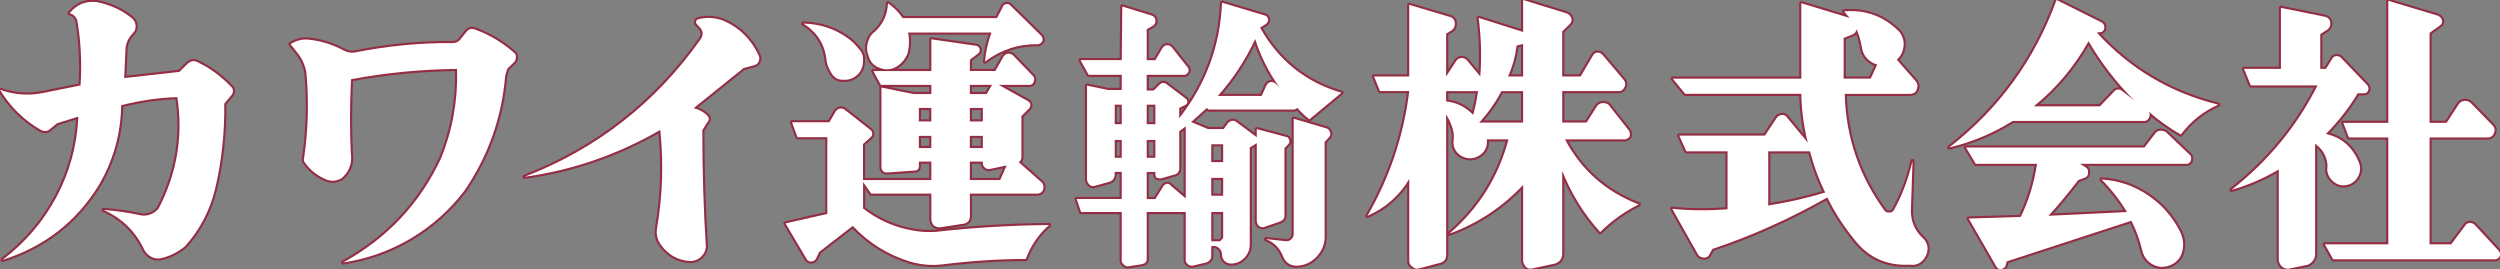
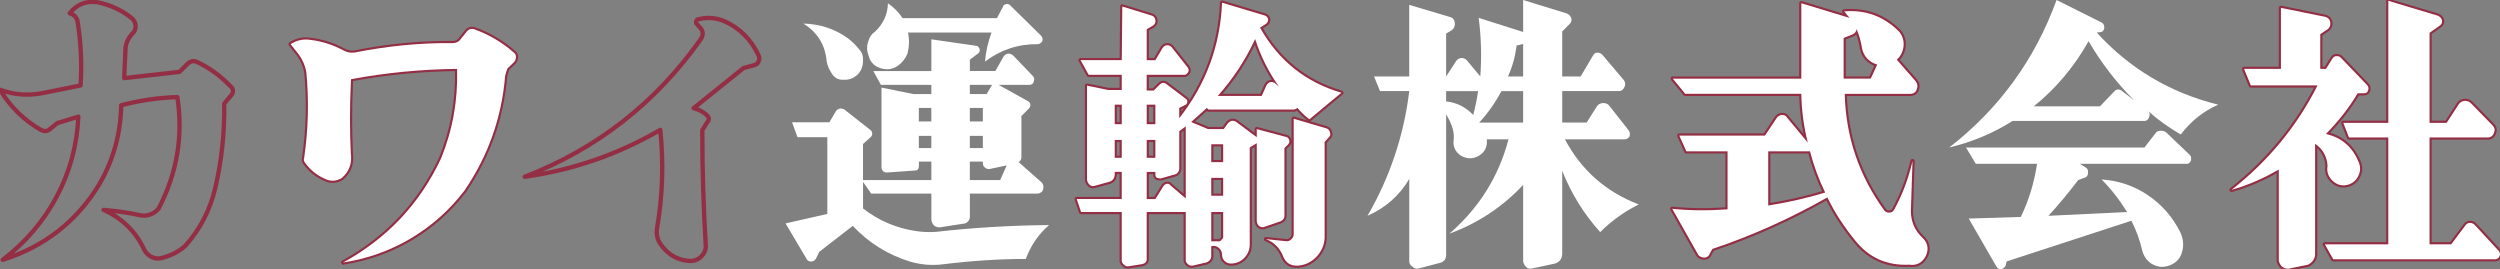
<svg xmlns="http://www.w3.org/2000/svg" id="_レイヤー_2" viewBox="0 0 1153.43 124.16">
  <rect x="0" y="0" width="1153.43" height="124.16" fill="#808080" stroke="none" />
  <defs>
    <style>.cls-1{fill:none;stroke:#932e44;stroke-linecap:round;stroke-linejoin:round;stroke-width:2px;}.cls-2{fill:#fff;stroke-width:0px;}</style>
  </defs>
  <g id="_レイヤー_1-2">
    <path class="cls-1" d="m32.15,6.13c3.25-4.08,7.46-5.8,12.64-5.13,6.17,1.25,11.55,3.75,16.14,7.51,1,.92,1.54,2.04,1.63,3.38.08,1.33-.33,2.46-1.25,3.38-1.92,2-3.05,4.21-3.38,6.63l-.63,14.14,25.52-2.88,4-4c1.33-1,2.67-1.21,4-.62,5.84,2.75,11.05,6.55,15.64,11.38.67.5,1,1.17,1,2s-.25,1.5-.75,2l-3.25,3.88c.17,13.51-1.21,26.48-4.13,38.91-2.42,10.26-7.09,19.23-14.01,26.9-3.17,2.67-6.84,4.5-11.01,5.5-1.58.33-3.09.12-4.5-.63-1.42-.75-2.5-1.84-3.25-3.25-3.92-8.42-10.18-14.55-18.77-18.39,5.92.5,11.43,1.29,16.51,2.38,1.58.42,3.19.36,4.82-.19,1.63-.54,2.98-1.48,4.07-2.81,8.51-16.35,11.39-33.49,8.63-51.42-8.59.25-17.22,1.5-25.9,3.75-.25,13.35-3.71,25.65-10.38,36.91-10.34,16.85-25.11,28.32-44.29,34.41,10.51-8.01,18.81-17.72,24.9-29.15,6.09-11.43,9.42-23.73,10.01-36.91l-9.76,3-3.25,2.63c-1.17,1.17-2.59,1.33-4.25.5-7.76-4.42-14.06-10.59-18.89-18.52,6.42,2.34,13.01,2.84,19.77,1.5l17.39-3.5c.67-10.26.17-20.31-1.5-30.15-.75-1.75-1.92-2.79-3.5-3.13Z" />
    <path class="cls-1" d="m134.08,20.39c2.83-1.83,5.84-2.5,9.01-2,5.25.58,10.47,2.25,15.64,5,1.42.75,3,1.04,4.75.88,15.43-3.08,30.53-4.54,45.29-4.38,1.75,0,3.08-.71,4-2.13l2.63-3.25c1-1.17,2.25-1.46,3.75-.88,6.59,2.42,12.51,5.92,17.77,10.51.75.5,1.13,1.21,1.13,2.13s-.29,1.71-.88,2.38l-3,2.88c-.5,1.17-.88,2.38-1.13,3.63-1.59,19.18-7.84,36.78-18.77,52.8-6.92,9.01-15.16,16.35-24.71,22.02-9.55,5.67-19.96,9.38-31.22,11.13,20.35-11.18,35.41-27.19,45.17-48.04,5.34-13.09,7.8-26.86,7.38-41.29-16.43.17-32.74,1.75-48.92,4.75l-.12,2.38c-.5,10.51-.5,21.1,0,31.78.67,4.67-.75,8.51-4.25,11.51-2.25,1.25-4.46,1.5-6.63.75-4.25-1.67-7.63-4.25-10.13-7.76-.67-.75-.83-1.54-.5-2.38,1.92-13.26,2.25-26.44,1-39.54-.5-2.83-1.63-5.5-3.38-8.01l-3.88-4.88Z" />
    <path class="cls-1" d="m321.37,11.01c-.25-.42-.29-.83-.12-1.25.08-.5.42-.79,1-.88,3.92-1,7.8-.75,11.64.75,7.26,3.17,12.64,8.51,16.14,16.01.42,1,.38,1.96-.12,2.88-.33.83-1.08,1.38-2.25,1.63l-4.63,1.25-23.02,18.52c2.17.5,4.13,1.5,5.88,3,.5.42.88.96,1.13,1.63,0,.83-.25,1.46-.75,1.88l-2.25,3.63c0,18.52.54,36.41,1.63,53.67-.08,1.92-.92,3.58-2.5,5-1.67,1.33-3.5,1.88-5.5,1.63-3-.25-5.71-1.21-8.13-2.88-2.42-1.67-4.34-3.84-5.75-6.51-.75-1.92-.96-3.79-.63-5.63,2.58-14.93,3.08-30.07,1.5-45.42-19.52,11.34-40.37,18.56-62.56,21.64,33.36-12.93,60.43-34.07,81.2-63.43,1.33-2,1.21-3.83-.38-5.5l-1.5-1.63Z" />
-     <path class="cls-1" d="m365.39,56.42h17.27l3-5.13c1-1.25,2.25-1.54,3.75-.88l12.26,9.63c.5.42.75.96.75,1.63s-.25,1.21-.75,1.63l-3.5,3.13v16.64h31.53v-8.51h-5.76v2.25c0,.5-.17.96-.5,1.38-.33.33-.83.5-1.5.5l-12.51.88c-.83.08-1.5-.12-2-.62-.5-.5-.75-1.13-.75-1.88v-36.66l14.76,3h8.26v-4.25h-23.27l-3.5-6.38h26.77v-14.64l20.77,3c.67.08,1.17.58,1.5,1.5.17.67,0,1.29-.5,1.88l-4,3v5.25h11.76l3.75-6.63c.5-.75,1.17-1.21,2-1.38.67-.08,1.42.13,2.25.63l9.26,9.63c.67.67.83,1.46.5,2.38-.17,1-.75,1.58-1.75,1.75h-14.51l13.51,7.51c.67.42,1.04.92,1.13,1.5.08.58-.12,1.21-.63,1.88l-3.5,3.5v19.14c0,.83-.42,1.54-1.25,2.13l10.76,9.51c.67.92.83,1.96.5,3.13-.33,1.08-1.17,1.71-2.5,1.88h-31.28v10.88c-.17,1.42-.92,2.38-2.25,2.88l-11.26,1.75c-1,.17-2-.08-3-.75-.67-.67-1.08-1.54-1.25-2.63v-12.14h-27.77l-3.75-5.38v12.26c7.01,5.42,14.85,8.84,23.52,10.26,3.33.58,6.76.75,10.26.5,16.85-1.92,34.2-2.96,52.05-3.13-4.84,4.17-8.43,9.38-10.76,15.64-12.18,0-25.02.83-38.53,2.5-4.84.58-9.76.17-14.76-1.25-10.34-3.17-19.19-8.68-26.52-16.51l-15.51,12.01-1.5,3.13c-.5.75-1.08,1.17-1.75,1.25-.83.17-1.59-.04-2.25-.63l-10.01-16.89,19.27-4.38v-35.41h-13.76l-2.5-6.88Zm5.25-45.54c7.67.17,14.51,2.42,20.52,6.76,2,1.5,3.75,3.21,5.25,5.13,1.33,1.42,1.92,3.17,1.75,5.25,0,2.59-.83,4.71-2.5,6.38-1.84,1.75-4,2.55-6.51,2.38-2.17.17-3.92-.71-5.25-2.63-1.33-2-2.17-3.96-2.5-5.88-.67-7.59-4.25-13.39-10.76-17.39Zm39.03-9.38c2.83,2,5.09,4.3,6.76,6.88h43.54l2.75-5.25c.17-.67.58-1.04,1.25-1.13.5-.25,1.08-.21,1.75.12l14.51,14.26c.67.67.92,1.46.75,2.38-.33.83-1,1.38-2,1.63-9.01-.17-17.18,2.5-24.52,8.01.33-4.34,1.33-8.8,3-13.39h-38.53c.67,3.17.58,6.42-.25,9.76-1,2.34-2.5,4.21-4.5,5.63-2.5,1.67-5.21,2-8.13,1-2.92-1-4.71-3-5.38-6-.83-2.08-.83-4.25,0-6.51.5-1.83,1.5-3.25,3-4.25,3.84-3.58,5.84-7.96,6.01-13.14Zm14.26,48.29v6.26h5.76v-6.26h-5.76Zm0,12.89v5.63h5.76v-5.63h-5.76Zm23.52-23.52v4.25h7.76l2.5-4.25h-10.26Zm0,10.63v6.26h6.01v-6.26h-6.01Zm0,12.89v5.63h6.01v-5.63h-6.01Zm0,11.89v8.51h14.01l3-6.76-7.76,1.63c-.83.17-1.59-.04-2.25-.63-.67-.42-1-1.13-1-2.13v-.62h-6.01Z" />
    <path class="cls-1" d="m517.8,3l13.76,4.25c.83.33,1.33,1,1.5,2,.17,1-.17,1.84-1,2.5l-3,1.75v14.26h4l3.25-5.5c.5-.83,1.17-1.29,2-1.38.83-.08,1.58.21,2.25.88l7.51,9.51c.33.67.42,1.25.25,1.75-.33.67-.83,1.17-1.5,1.5h-17.77v7.26h3.25l2.75-2.75c.83-.83,1.75-1,2.75-.5l9.26,7.01c.5.33.75.79.75,1.38s-.25,1.04-.75,1.38l-3,1.5v4.75c12.34-15.68,18.93-33.45,19.77-53.3l20.02,6c.67.33,1.08.92,1.25,1.75,0,.83-.33,1.5-1,2l-2.75,1.75c8.51,15.18,21.02,25.19,37.53,30.03l-14.76,12.26c-2-1.5-3.84-3.25-5.51-5.25-.5.33-1,.58-1.5.75h-39.54l-.75-.75c-2.17,2-4.59,4.17-7.26,6.51l7.76,3.25h7.26l2-2.75c.5-.5,1-.83,1.5-1,.5-.17,1.17-.08,2,.25l9.76,7.26v-3.75l14.01,3.75c.5.33.83.83,1,1.5.17.5,0,1.08-.5,1.75l-1.75,1.75v30.78c.17,1.33-.42,2.34-1.75,3l-8.01,2.75c-.83,0-1.5-.21-2-.63-.5-.42-.83-1.13-1-2.13v-36.03l-3.25,2v44.79c0,2.33-.83,4.38-2.5,6.13-1.67,1.75-3.75,2.63-6.26,2.63-1,0-1.92-.38-2.75-1.13-.83-.75-1.25-1.71-1.25-2.88,0-1.33-.5-2.42-1.5-3.25-1-.83-2.17-1.08-3.5-.75v4c.17,1.67-.58,2.83-2.25,3.5l-6.51,1.5c-1,0-1.67-.25-2-.75-.67-.5-1-1.08-1-1.75v-22.27h-18.02v21.77c0,1.17-.67,1.92-2,2.25l-6.26,1c-.83.17-1.59-.08-2.25-.75-.83-.67-1.17-1.42-1-2.25v-22.02h-18.77l-2-6h20.77v-12.51h-3.25v1.5c-.17,1.5-.92,2.5-2.25,3l-7.26,2c-.83.17-1.54-.04-2.13-.62-.58-.58-.96-1.29-1.13-2.13v-43.54l9.76,2h6.26v-7.01h-15.26l-3.75-6.76h19.02l.25-24.77Zm-3.5,45.29v9.01h3.25v-9.01h-3.25Zm0,16.26v8.26h3.25v-8.26h-3.25Zm14.76-16.26v9.01h4v-9.01h-4Zm15.01,12.26v17.52c-.17,1-.67,1.75-1.5,2.25l-7.01,2c-.5,0-1.08-.08-1.75-.25-.5-.33-.75-.83-.75-1.5v-1.25h-4v12.51h4l3.75-6.01c.33-.5.83-.83,1.5-1,.67-.17,1.25.08,1.75.75l7.01,6v-33.28l-3,2.25Zm-15.01,4v8.26h4v-8.26h-4Zm29.78,2v8.26h5.5v-8.26h-5.5Zm0,15.51v8.26h5.5v-8.26h-5.5Zm0,15.76v13.51h3c.83.17,1.42-.08,1.75-.75.67-.5.92-1.08.75-1.75v-11.01h-5.5Zm20.27-79.82c-4.5,9.68-10.26,18.43-17.27,26.27h20.27l2.25-5c1-1.5,2.25-1.83,3.75-1l2,1.75c-4.84-6.84-8.51-14.18-11.01-22.02Zm17.77,36.78l15.26,4.5c.83.33,1.33,1,1.5,2,.33.83.08,1.58-.75,2.25l-1.75,2v44.29c-.17,3.33-1.46,6.26-3.88,8.76-2.42,2.5-5.38,3.84-8.88,4-3,0-5.09-1.33-6.25-4-1.5-4-4.17-6.76-8.01-8.26l9.51,1c.83,0,1.58-.33,2.25-1,.67-.67,1-1.42,1-2.25v-53.3Z" />
-     <path class="cls-1" d="m633.92,35.28h16.26V2.25l18.52,5.5c1.5.33,2.33,1.25,2.5,2.75.17,1.5-.33,2.67-1.5,3.5l-2.5,1.5v19.77l4.75-7.26c.67-.83,1.46-1.25,2.38-1.25s1.71.33,2.38,1l6.26,7.51c.67-9.01.42-18.02-.75-27.02l20.52,6.51V0l20.27,6.26c1,.5,1.67,1.25,2,2.25.17,1-.08,1.83-.75,2.5l-3.5,3.5v20.77h8.51l5.76-9.76c.5-.83,1.17-1.25,2-1.25s1.58.33,2.25,1l9.76,11.51c.83,1,1,2.09.5,3.25-.5,1.17-1.25,1.84-2.25,2h-26.52v14.51h11.26l4.75-7.51c.5-.83,1.42-1.33,2.75-1.5,1.17,0,2.08.33,2.75,1l9.26,11.76c.5.83.58,1.75.25,2.75-.5.67-1.17,1.08-2,1.25h-27.77c7.51,14.18,18.85,24.19,34.03,30.03-6.67,3.34-12.6,7.59-17.77,12.76-7.51-8.34-13.35-17.77-17.52-28.28v37.53c.17,2.67-.92,4.42-3.25,5.25l-10.51,2.25c-1.17.33-2.13.12-2.88-.63s-1.21-1.63-1.38-2.63v-35.28c-9.51,10.18-20.85,17.68-34.03,22.52,13.68-11.84,22.77-26.36,27.27-43.54h-10.01c.33,3.34-.83,5.84-3.5,7.51-2.84,1.67-5.67,1.67-8.51,0-2.67-1.83-3.75-4.34-3.25-7.51.17-1.33,0-3-.5-5-.67-2.17-1.67-4.34-3-6.51v64.31c.17,2.33-.83,3.75-3,4.25l-9.51,2.5c-1.17.33-2.17.08-3-.75-1-.67-1.5-1.5-1.5-2.5v-38.03c-4.5,7.67-10.93,13.35-19.27,17.02,10.34-17.85,16.76-37.03,19.27-57.55h-13.51l-2.75-6.76Zm33.28,11.51c4.84.5,9.01,2.59,12.51,6.25,1-3.83,1.75-7.51,2.25-11.01h-14.76v4.75Zm35.53,9.76v-14.51h-10.01c-2.84,5.34-6.26,10.18-10.26,14.51h20.27Zm0-21.27v-15.01l-3,.75c-.67,5.17-2,9.93-4,14.26h7.01Z" />
    <path class="cls-1" d="m771.78,36.28h59.3V1.5l22.27,6.76-2.5-3c9.84-.83,18.27,2.25,25.27,9.26,1.67,2,2.38,4.25,2.13,6.76-.25,2.5-1.29,4.59-3.13,6.26l8.76,10.01c.83,1.17,1,2.34.5,3.5-.33,1.33-1.25,2.09-2.75,2.25h-30.53c.5,19.85,6.59,37.78,18.27,53.8.5.67,1.25,1,2.25,1s1.75-.42,2.25-1.25c3.84-7.01,6.67-14.51,8.51-22.52l-.75,23.02c0,4.84,1.75,8.93,5.25,12.26,2.5,2.33,3.08,5.09,1.75,8.26-1.67,3.33-4.25,4.75-7.76,4.25-10.34.5-18.68-3.25-25.02-11.26-5.17-6.34-9.43-12.93-12.76-19.77-17.35,9.84-35.03,17.77-53.05,23.77l-1.25,2.25c-.33,1-1.08,1.58-2.25,1.75-1.34,0-2.34-.42-3-1.25l-12.01-21.27c7.84.83,16.35.92,25.52.25v-26.77h-19.02l-3.25-7.26h39.54l5.5-8.26c.5-.67,1.25-1.08,2.25-1.25,1.17,0,1.92.33,2.25,1l9.76,11.76c-1.84-7.17-2.84-14.68-3-22.52h-53.55l-5.75-7.01Zm44.04,58.55c9.34-1.5,18.1-3.5,26.27-6-3-6.17-5.34-12.51-7.01-19.02h-19.27v25.02Zm47.29-58.55l3-6.51c-1.83-.5-3.38-1.42-4.63-2.75-1.25-1.33-2.04-2.92-2.38-4.75-.5-3.17-1.33-6.09-2.5-8.76-.33,1.33-1.08,2.17-2.25,2.5l-3.75,1.5v18.77h12.51Z" />
-     <path class="cls-1" d="m948.85,0l21.02,10.51c.67.5,1,1.25,1,2.25,0,.83-.42,1.5-1.25,2l-2.25.25c15.18,16.68,33.86,27.78,56.05,33.28-6.84,3-12.59,7.59-17.27,13.76-5.5-3.17-10.51-6.76-15.01-10.76.67.67.83,1.5.5,2.5-.33,1.17-1,1.84-2,2h-61.05c-9.01,5.67-18.77,9.76-29.28,12.26,23.02-17.85,39.54-40.54,49.54-68.06Zm-41.79,68.06h82.32l5.25-6.76c.5-.67,1.25-1,2.25-1s1.83.25,2.5.75l11.01,10.51c.5.5.67,1.25.5,2.25-.17.83-.67,1.42-1.5,1.75h-49.79l2.75,1.75c.83.5,1.17,1.34,1,2.5,0,1.17-.58,1.92-1.75,2.25l-2.75,1c-5,6.51-9.59,12.01-13.76,16.51l36.28-1.75c-3.5-5.67-7.42-10.68-11.76-15.01,7.84.5,14.97,2.92,21.39,7.26,6.42,4.34,11.38,10.01,14.89,17.02,1.5,3.17,1.75,6.34.75,9.51-.67,2.17-1.96,3.84-3.88,5-1.92,1.17-3.96,1.67-6.13,1.5-2.17-.33-3.96-1.17-5.38-2.5-1.42-1.33-2.38-3-2.88-5-1-4.5-2.67-9.09-5-13.76l-57.55,18.77-.5,2c-.33.67-.92,1.17-1.75,1.5-.83.17-1.59-.08-2.25-.75l-13.01-22.52,24.02-.75c3.67-7.51,6.17-15.68,7.51-24.52h-28.28l-4.5-7.51Zm56.55-49.04c-6.67,11.84-15.1,21.85-25.27,30.03h30.53l6.5-6.76c.5-.67,1.13-1,1.88-1s1.38.25,1.88.75l5.5,4.25c-8.18-8.17-15.18-17.27-21.02-27.27Z" />
    <path class="cls-1" d="m1035.34,31.78h17.02V3.63l20.39,4.13c1.33.33,2.13,1.17,2.38,2.5.17,1.42-.25,2.5-1.25,3.25l-3.38,2.25v16.01h2.63l3-4.75c.42-.75,1.06-1.13,1.94-1.13s1.56.29,2.06.88l11.89,12.39c.67.67.88,1.46.62,2.38-.25,1-.92,1.5-2,1.5h-2.88c-3.92,6.59-8.8,12.85-14.64,18.77,7.34,1.67,12.43,6.13,15.26,13.39.75,2,.64,3.98-.31,5.94-.96,1.96-2.4,3.27-4.32,3.94-2.75.92-5.21.42-7.38-1.5-2.17-2-3-4.34-2.5-7.01-.25-4.34-2.17-7.76-5.75-10.26v51.42c-.25,1.92-1.33,3.38-3.25,4.38l-9.13,1.88c-1.17,0-2.13-.33-2.88-1-.75-.67-1.25-1.58-1.5-2.75v-42.04c-7.09,4.17-14.35,7.3-21.77,9.38,16.93-13.26,30.15-29.32,39.66-48.17h-30.78l-3.13-7.63Zm45.79,24.9h20.77V.38l22.9,6.88c.92.42,1.54,1.08,1.88,2,.17,1.08-.17,1.92-1,2.5l-4.75,3.38v41.54h7.88l5.63-8.63c.58-.83,1.42-1.33,2.5-1.5,1.08-.08,2.04.21,2.88.88l10.13,10.38c1,1,1.25,2.13.75,3.38-.42,1.33-1.29,2.09-2.63,2.25h-27.15v49.29h10.01l6.38-8.51c.58-.92,1.33-1.38,2.25-1.38s1.71.38,2.38,1.13l10.88,11.76c.58.75.75,1.5.5,2.25-.33.92-.96,1.46-1.88,1.63h-74.94l-3.88-6.88h29.28v-49.29h-18.14l-2.63-6.76Z" />
-     <path class="cls-2" d="m32.15,6.13c3.25-4.08,7.46-5.8,12.64-5.13,6.17,1.25,11.55,3.75,16.14,7.51,1,.92,1.54,2.04,1.63,3.38.08,1.33-.33,2.46-1.25,3.38-1.92,2-3.05,4.21-3.38,6.63l-.63,14.14,25.52-2.88,4-4c1.33-1,2.67-1.21,4-.62,5.84,2.75,11.05,6.55,15.64,11.38.67.5,1,1.17,1,2s-.25,1.5-.75,2l-3.25,3.88c.17,13.51-1.21,26.48-4.13,38.91-2.42,10.26-7.09,19.23-14.01,26.9-3.17,2.67-6.84,4.5-11.01,5.5-1.58.33-3.09.12-4.5-.63-1.42-.75-2.5-1.84-3.25-3.25-3.92-8.42-10.18-14.55-18.77-18.39,5.92.5,11.43,1.29,16.51,2.38,1.58.42,3.19.36,4.82-.19,1.63-.54,2.98-1.48,4.07-2.81,8.51-16.35,11.39-33.49,8.63-51.42-8.59.25-17.22,1.5-25.9,3.75-.25,13.35-3.71,25.65-10.38,36.91-10.34,16.85-25.11,28.32-44.29,34.41,10.51-8.01,18.81-17.72,24.9-29.15,6.09-11.43,9.42-23.73,10.01-36.91l-9.76,3-3.25,2.63c-1.17,1.17-2.59,1.33-4.25.5-7.76-4.42-14.06-10.59-18.89-18.52,6.42,2.34,13.01,2.84,19.77,1.5l17.39-3.5c.67-10.26.17-20.31-1.5-30.15-.75-1.75-1.92-2.79-3.5-3.13Z" />
    <path class="cls-2" d="m134.08,20.39c2.83-1.83,5.84-2.5,9.01-2,5.25.58,10.47,2.25,15.64,5,1.42.75,3,1.04,4.75.88,15.43-3.08,30.53-4.54,45.29-4.38,1.75,0,3.08-.71,4-2.13l2.63-3.25c1-1.17,2.25-1.46,3.75-.88,6.59,2.42,12.51,5.92,17.77,10.51.75.5,1.13,1.21,1.13,2.13s-.29,1.71-.88,2.38l-3,2.88c-.5,1.17-.88,2.38-1.13,3.63-1.59,19.18-7.84,36.78-18.77,52.8-6.92,9.01-15.16,16.35-24.71,22.02-9.55,5.67-19.96,9.38-31.22,11.13,20.35-11.18,35.41-27.19,45.17-48.04,5.34-13.09,7.8-26.86,7.38-41.29-16.43.17-32.74,1.75-48.92,4.75l-.12,2.38c-.5,10.51-.5,21.1,0,31.78.67,4.67-.75,8.51-4.25,11.51-2.25,1.25-4.46,1.5-6.63.75-4.25-1.67-7.63-4.25-10.13-7.76-.67-.75-.83-1.54-.5-2.38,1.92-13.26,2.25-26.44,1-39.54-.5-2.83-1.63-5.5-3.38-8.01l-3.88-4.88Z" />
-     <path class="cls-2" d="m321.37,11.01c-.25-.42-.29-.83-.12-1.25.08-.5.42-.79,1-.88,3.92-1,7.8-.75,11.64.75,7.26,3.17,12.64,8.51,16.14,16.01.42,1,.38,1.96-.12,2.88-.33.83-1.08,1.38-2.25,1.63l-4.63,1.25-23.02,18.52c2.17.5,4.13,1.5,5.88,3,.5.42.88.96,1.13,1.63,0,.83-.25,1.46-.75,1.88l-2.25,3.63c0,18.52.54,36.41,1.63,53.67-.08,1.92-.92,3.58-2.5,5-1.67,1.33-3.5,1.88-5.5,1.63-3-.25-5.71-1.21-8.13-2.88-2.42-1.67-4.34-3.84-5.75-6.51-.75-1.92-.96-3.79-.63-5.63,2.58-14.93,3.08-30.07,1.5-45.42-19.52,11.34-40.37,18.56-62.56,21.64,33.36-12.93,60.43-34.07,81.2-63.43,1.33-2,1.21-3.83-.38-5.5l-1.5-1.63Z" />
    <path class="cls-2" d="m365.39,56.42h17.27l3-5.13c1-1.25,2.25-1.54,3.75-.88l12.26,9.63c.5.42.75.96.75,1.63s-.25,1.21-.75,1.63l-3.5,3.13v16.64h31.53v-8.51h-5.76v2.25c0,.5-.17.96-.5,1.38-.33.33-.83.5-1.5.5l-12.51.88c-.83.08-1.5-.12-2-.62-.5-.5-.75-1.13-.75-1.88v-36.66l14.76,3h8.26v-4.25h-23.27l-3.5-6.38h26.77v-14.64l20.77,3c.67.08,1.17.58,1.5,1.5.17.67,0,1.29-.5,1.88l-4,3v5.25h11.76l3.75-6.63c.5-.75,1.17-1.21,2-1.38.67-.08,1.42.13,2.25.63l9.26,9.63c.67.67.83,1.46.5,2.38-.17,1-.75,1.58-1.75,1.75h-14.51l13.51,7.51c.67.42,1.04.92,1.13,1.5.08.58-.12,1.21-.63,1.88l-3.5,3.5v19.14c0,.83-.42,1.54-1.25,2.13l10.76,9.51c.67.92.83,1.96.5,3.13-.33,1.08-1.17,1.71-2.5,1.88h-31.28v10.88c-.17,1.42-.92,2.38-2.25,2.88l-11.26,1.75c-1,.17-2-.08-3-.75-.67-.67-1.08-1.54-1.25-2.63v-12.14h-27.77l-3.75-5.38v12.26c7.01,5.42,14.85,8.84,23.52,10.26,3.33.58,6.76.75,10.26.5,16.85-1.92,34.2-2.96,52.05-3.13-4.84,4.17-8.43,9.38-10.76,15.64-12.18,0-25.02.83-38.53,2.5-4.84.58-9.76.17-14.76-1.25-10.34-3.17-19.19-8.68-26.52-16.51l-15.51,12.01-1.5,3.13c-.5.75-1.08,1.17-1.75,1.25-.83.17-1.59-.04-2.25-.63l-10.01-16.89,19.27-4.38v-35.41h-13.76l-2.5-6.88Zm5.25-45.54c7.67.17,14.51,2.42,20.52,6.76,2,1.5,3.75,3.21,5.25,5.13,1.33,1.42,1.92,3.17,1.75,5.25,0,2.59-.83,4.71-2.5,6.38-1.84,1.75-4,2.55-6.51,2.38-2.17.17-3.92-.71-5.25-2.63-1.33-2-2.17-3.96-2.5-5.88-.67-7.59-4.25-13.39-10.76-17.39Zm39.03-9.38c2.83,2,5.09,4.3,6.76,6.88h43.54l2.75-5.25c.17-.67.58-1.04,1.25-1.13.5-.25,1.08-.21,1.75.12l14.51,14.26c.67.67.92,1.46.75,2.38-.33.83-1,1.38-2,1.63-9.01-.17-17.18,2.5-24.52,8.01.33-4.34,1.33-8.8,3-13.39h-38.53c.67,3.17.58,6.42-.25,9.76-1,2.34-2.5,4.21-4.5,5.63-2.5,1.67-5.21,2-8.13,1-2.92-1-4.71-3-5.38-6-.83-2.08-.83-4.25,0-6.51.5-1.83,1.5-3.25,3-4.25,3.84-3.58,5.84-7.96,6.01-13.14Zm14.26,48.29v6.26h5.76v-6.26h-5.76Zm0,12.89v5.63h5.76v-5.63h-5.76Zm23.52-23.52v4.25h7.76l2.5-4.25h-10.26Zm0,10.63v6.26h6.01v-6.26h-6.01Zm0,12.89v5.63h6.01v-5.63h-6.01Zm0,11.89v8.51h14.01l3-6.76-7.76,1.63c-.83.17-1.59-.04-2.25-.63-.67-.42-1-1.13-1-2.13v-.62h-6.01Z" />
    <path class="cls-2" d="m517.8,3l13.76,4.25c.83.33,1.33,1,1.5,2,.17,1-.17,1.84-1,2.5l-3,1.75v14.26h4l3.25-5.5c.5-.83,1.17-1.29,2-1.38.83-.08,1.58.21,2.25.88l7.51,9.51c.33.67.42,1.25.25,1.75-.33.67-.83,1.17-1.5,1.5h-17.77v7.26h3.25l2.75-2.75c.83-.83,1.75-1,2.75-.5l9.26,7.01c.5.33.75.79.75,1.38s-.25,1.04-.75,1.38l-3,1.5v4.75c12.34-15.68,18.93-33.45,19.77-53.3l20.02,6c.67.33,1.08.92,1.25,1.75,0,.83-.33,1.5-1,2l-2.75,1.75c8.51,15.18,21.02,25.19,37.53,30.03l-14.76,12.26c-2-1.5-3.84-3.25-5.51-5.25-.5.33-1,.58-1.5.75h-39.54l-.75-.75c-2.17,2-4.59,4.17-7.26,6.51l7.76,3.25h7.26l2-2.75c.5-.5,1-.83,1.5-1,.5-.17,1.17-.08,2,.25l9.76,7.26v-3.75l14.01,3.75c.5.33.83.83,1,1.5.17.5,0,1.08-.5,1.75l-1.75,1.75v30.78c.17,1.33-.42,2.34-1.75,3l-8.01,2.75c-.83,0-1.5-.21-2-.63-.5-.42-.83-1.13-1-2.13v-36.03l-3.25,2v44.79c0,2.33-.83,4.38-2.5,6.13-1.67,1.75-3.75,2.63-6.26,2.63-1,0-1.92-.38-2.75-1.13-.83-.75-1.25-1.71-1.25-2.88,0-1.33-.5-2.42-1.5-3.25-1-.83-2.17-1.08-3.5-.75v4c.17,1.67-.58,2.83-2.25,3.5l-6.51,1.5c-1,0-1.67-.25-2-.75-.67-.5-1-1.08-1-1.75v-22.27h-18.02v21.77c0,1.17-.67,1.92-2,2.25l-6.26,1c-.83.17-1.59-.08-2.25-.75-.83-.67-1.17-1.42-1-2.25v-22.02h-18.77l-2-6h20.77v-12.51h-3.25v1.5c-.17,1.5-.92,2.5-2.25,3l-7.26,2c-.83.17-1.54-.04-2.13-.62-.58-.58-.96-1.29-1.13-2.13v-43.54l9.76,2h6.26v-7.01h-15.26l-3.75-6.76h19.02l.25-24.77Zm-3.5,45.29v9.01h3.25v-9.01h-3.25Zm0,16.26v8.26h3.25v-8.26h-3.25Zm14.76-16.26v9.01h4v-9.01h-4Zm15.01,12.26v17.52c-.17,1-.67,1.75-1.5,2.25l-7.01,2c-.5,0-1.08-.08-1.75-.25-.5-.33-.75-.83-.75-1.5v-1.25h-4v12.51h4l3.75-6.01c.33-.5.83-.83,1.5-1,.67-.17,1.25.08,1.75.75l7.01,6v-33.28l-3,2.25Zm-15.01,4v8.26h4v-8.26h-4Zm29.78,2v8.26h5.5v-8.26h-5.5Zm0,15.51v8.26h5.5v-8.26h-5.5Zm0,15.76v13.51h3c.83.17,1.42-.08,1.75-.75.67-.5.92-1.08.75-1.75v-11.01h-5.5Zm20.27-79.82c-4.5,9.68-10.26,18.43-17.27,26.27h20.27l2.25-5c1-1.5,2.25-1.83,3.75-1l2,1.75c-4.84-6.84-8.51-14.18-11.01-22.02Zm17.77,36.78l15.26,4.5c.83.33,1.33,1,1.5,2,.33.83.08,1.58-.75,2.25l-1.75,2v44.29c-.17,3.33-1.46,6.26-3.88,8.76-2.42,2.5-5.38,3.84-8.88,4-3,0-5.09-1.33-6.25-4-1.5-4-4.17-6.76-8.01-8.26l9.51,1c.83,0,1.58-.33,2.25-1,.67-.67,1-1.42,1-2.25v-53.3Z" />
    <path class="cls-2" d="m633.92,35.28h16.26V2.25l18.52,5.5c1.5.33,2.33,1.25,2.5,2.75.17,1.5-.33,2.67-1.5,3.5l-2.5,1.5v19.77l4.75-7.26c.67-.83,1.46-1.25,2.38-1.25s1.71.33,2.38,1l6.26,7.51c.67-9.01.42-18.02-.75-27.02l20.52,6.51V0l20.27,6.26c1,.5,1.67,1.25,2,2.25.17,1-.08,1.83-.75,2.5l-3.5,3.5v20.77h8.51l5.76-9.76c.5-.83,1.17-1.25,2-1.25s1.58.33,2.25,1l9.76,11.51c.83,1,1,2.09.5,3.25-.5,1.17-1.25,1.84-2.25,2h-26.52v14.51h11.26l4.75-7.51c.5-.83,1.42-1.33,2.75-1.5,1.17,0,2.08.33,2.75,1l9.26,11.76c.5.83.58,1.75.25,2.75-.5.67-1.17,1.08-2,1.25h-27.77c7.51,14.18,18.85,24.19,34.03,30.03-6.67,3.34-12.6,7.59-17.77,12.76-7.51-8.34-13.35-17.77-17.52-28.28v37.53c.17,2.67-.92,4.42-3.25,5.25l-10.51,2.25c-1.17.33-2.13.12-2.88-.63s-1.21-1.63-1.38-2.63v-35.28c-9.51,10.18-20.85,17.68-34.03,22.52,13.68-11.84,22.77-26.36,27.27-43.54h-10.01c.33,3.34-.83,5.84-3.5,7.51-2.84,1.67-5.67,1.67-8.51,0-2.67-1.83-3.75-4.34-3.25-7.51.17-1.33,0-3-.5-5-.67-2.17-1.67-4.34-3-6.51v64.31c.17,2.33-.83,3.75-3,4.25l-9.51,2.5c-1.17.33-2.17.08-3-.75-1-.67-1.5-1.5-1.5-2.5v-38.03c-4.5,7.67-10.93,13.35-19.27,17.02,10.34-17.85,16.76-37.03,19.27-57.55h-13.51l-2.75-6.76Zm33.28,11.51c4.84.5,9.01,2.59,12.51,6.25,1-3.83,1.75-7.51,2.25-11.01h-14.76v4.75Zm35.53,9.76v-14.51h-10.01c-2.84,5.34-6.26,10.18-10.26,14.51h20.27Zm0-21.27v-15.01l-3,.75c-.67,5.17-2,9.93-4,14.26h7.01Z" />
    <path class="cls-2" d="m771.78,36.28h59.3V1.5l22.27,6.76-2.5-3c9.84-.83,18.27,2.25,25.27,9.26,1.67,2,2.38,4.25,2.13,6.76-.25,2.5-1.29,4.59-3.13,6.26l8.76,10.01c.83,1.17,1,2.34.5,3.5-.33,1.33-1.25,2.09-2.75,2.25h-30.53c.5,19.85,6.59,37.78,18.27,53.8.5.67,1.25,1,2.25,1s1.75-.42,2.25-1.25c3.84-7.01,6.67-14.51,8.51-22.52l-.75,23.02c0,4.84,1.75,8.93,5.25,12.26,2.5,2.33,3.08,5.09,1.75,8.26-1.67,3.33-4.25,4.75-7.76,4.25-10.34.5-18.68-3.25-25.02-11.26-5.17-6.34-9.43-12.93-12.76-19.77-17.35,9.84-35.03,17.77-53.05,23.77l-1.25,2.25c-.33,1-1.08,1.58-2.25,1.75-1.34,0-2.34-.42-3-1.25l-12.01-21.27c7.84.83,16.35.92,25.52.25v-26.77h-19.02l-3.25-7.26h39.54l5.5-8.26c.5-.67,1.25-1.08,2.25-1.25,1.17,0,1.92.33,2.25,1l9.76,11.76c-1.84-7.17-2.84-14.68-3-22.52h-53.55l-5.75-7.01Zm44.04,58.55c9.34-1.5,18.1-3.5,26.27-6-3-6.17-5.34-12.51-7.01-19.02h-19.27v25.02Zm47.29-58.55l3-6.51c-1.83-.5-3.38-1.42-4.63-2.75-1.25-1.33-2.04-2.92-2.38-4.75-.5-3.17-1.33-6.09-2.5-8.76-.33,1.33-1.08,2.17-2.25,2.5l-3.75,1.5v18.77h12.51Z" />
    <path class="cls-2" d="m948.85,0l21.02,10.51c.67.5,1,1.25,1,2.25,0,.83-.42,1.5-1.25,2l-2.25.25c15.18,16.68,33.86,27.78,56.05,33.28-6.84,3-12.59,7.59-17.27,13.76-5.5-3.17-10.51-6.76-15.01-10.76.67.67.83,1.5.5,2.5-.33,1.17-1,1.84-2,2h-61.05c-9.01,5.67-18.77,9.76-29.28,12.26,23.02-17.85,39.54-40.54,49.54-68.06Zm-41.79,68.06h82.32l5.25-6.76c.5-.67,1.25-1,2.25-1s1.83.25,2.5.75l11.01,10.51c.5.5.67,1.25.5,2.25-.17.83-.67,1.42-1.5,1.75h-49.79l2.75,1.75c.83.5,1.17,1.34,1,2.5,0,1.17-.58,1.92-1.75,2.25l-2.75,1c-5,6.51-9.59,12.01-13.76,16.51l36.28-1.75c-3.5-5.67-7.42-10.68-11.76-15.01,7.84.5,14.97,2.92,21.39,7.26,6.42,4.34,11.38,10.01,14.89,17.02,1.5,3.17,1.75,6.34.75,9.51-.67,2.17-1.96,3.84-3.88,5-1.92,1.17-3.96,1.67-6.13,1.5-2.17-.33-3.96-1.17-5.38-2.5-1.42-1.33-2.38-3-2.88-5-1-4.5-2.67-9.09-5-13.76l-57.55,18.77-.5,2c-.33.67-.92,1.17-1.75,1.5-.83.17-1.59-.08-2.25-.75l-13.01-22.52,24.02-.75c3.67-7.51,6.17-15.68,7.51-24.52h-28.28l-4.5-7.51Zm56.55-49.04c-6.67,11.84-15.1,21.85-25.27,30.03h30.53l6.5-6.76c.5-.67,1.13-1,1.88-1s1.38.25,1.88.75l5.5,4.25c-8.18-8.17-15.18-17.27-21.02-27.27Z" />
    <path class="cls-2" d="m1035.34,31.78h17.02V3.63l20.39,4.13c1.33.33,2.13,1.17,2.38,2.5.17,1.42-.25,2.5-1.25,3.25l-3.38,2.25v16.01h2.63l3-4.75c.42-.75,1.06-1.13,1.94-1.13s1.56.29,2.06.88l11.89,12.39c.67.67.88,1.46.62,2.38-.25,1-.92,1.5-2,1.5h-2.88c-3.92,6.59-8.8,12.85-14.64,18.77,7.34,1.67,12.43,6.13,15.26,13.39.75,2,.64,3.98-.31,5.94-.96,1.96-2.4,3.27-4.32,3.94-2.75.92-5.21.42-7.38-1.5-2.17-2-3-4.34-2.5-7.01-.25-4.34-2.17-7.76-5.75-10.26v51.42c-.25,1.92-1.33,3.38-3.25,4.38l-9.13,1.88c-1.17,0-2.13-.33-2.88-1-.75-.67-1.25-1.58-1.5-2.75v-42.04c-7.09,4.17-14.35,7.3-21.77,9.38,16.93-13.26,30.15-29.32,39.66-48.17h-30.78l-3.13-7.63Zm45.79,24.9h20.77V.38l22.9,6.88c.92.42,1.54,1.08,1.88,2,.17,1.08-.17,1.92-1,2.5l-4.75,3.38v41.54h7.88l5.63-8.63c.58-.83,1.42-1.33,2.5-1.5,1.08-.08,2.04.21,2.88.88l10.13,10.38c1,1,1.25,2.13.75,3.38-.42,1.33-1.29,2.09-2.63,2.25h-27.15v49.29h10.01l6.38-8.51c.58-.92,1.33-1.38,2.25-1.38s1.71.38,2.38,1.13l10.88,11.76c.58.75.75,1.5.5,2.25-.33.92-.96,1.46-1.88,1.63h-74.94l-3.88-6.88h29.28v-49.29h-18.14l-2.63-6.76Z" />
  </g>
</svg>